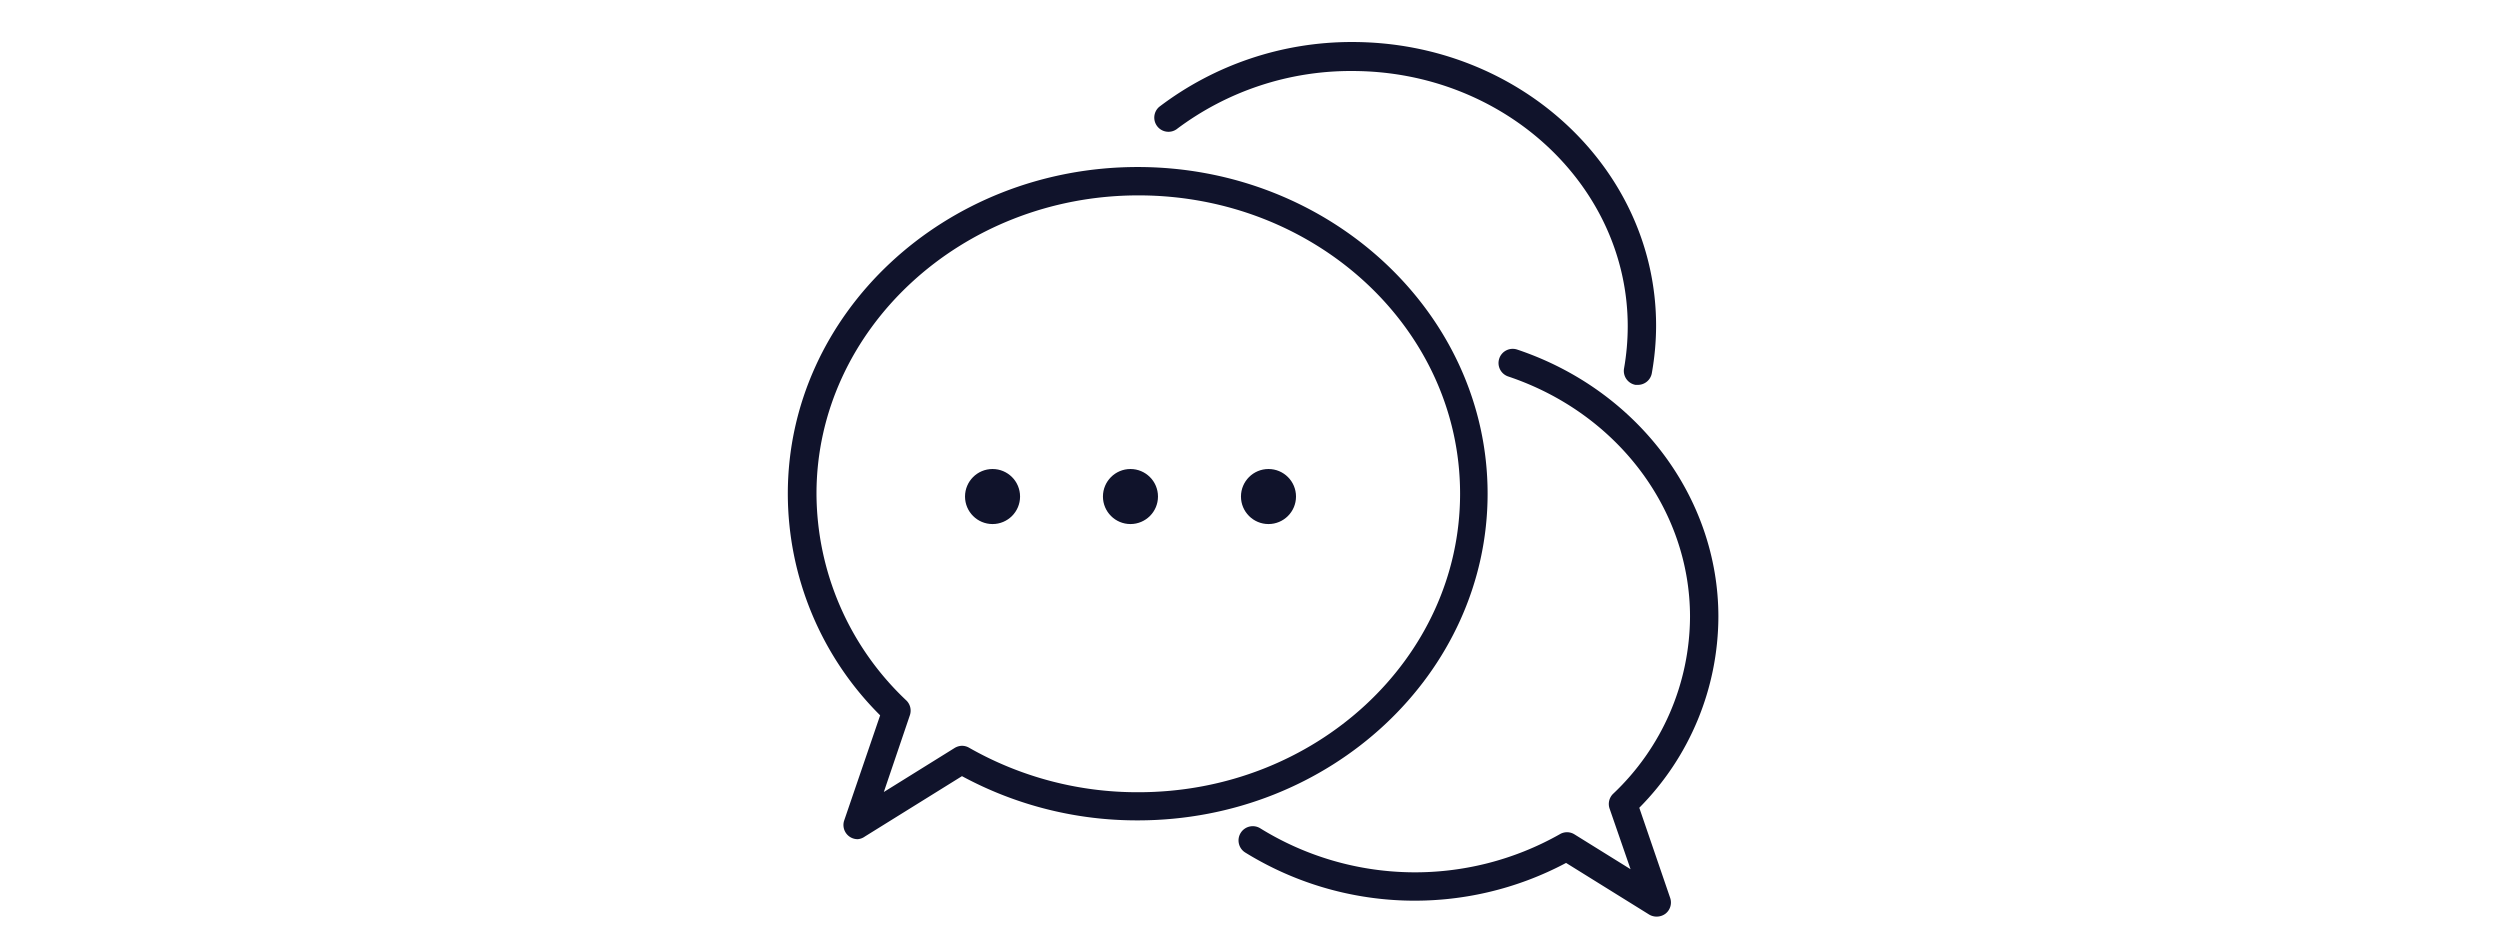
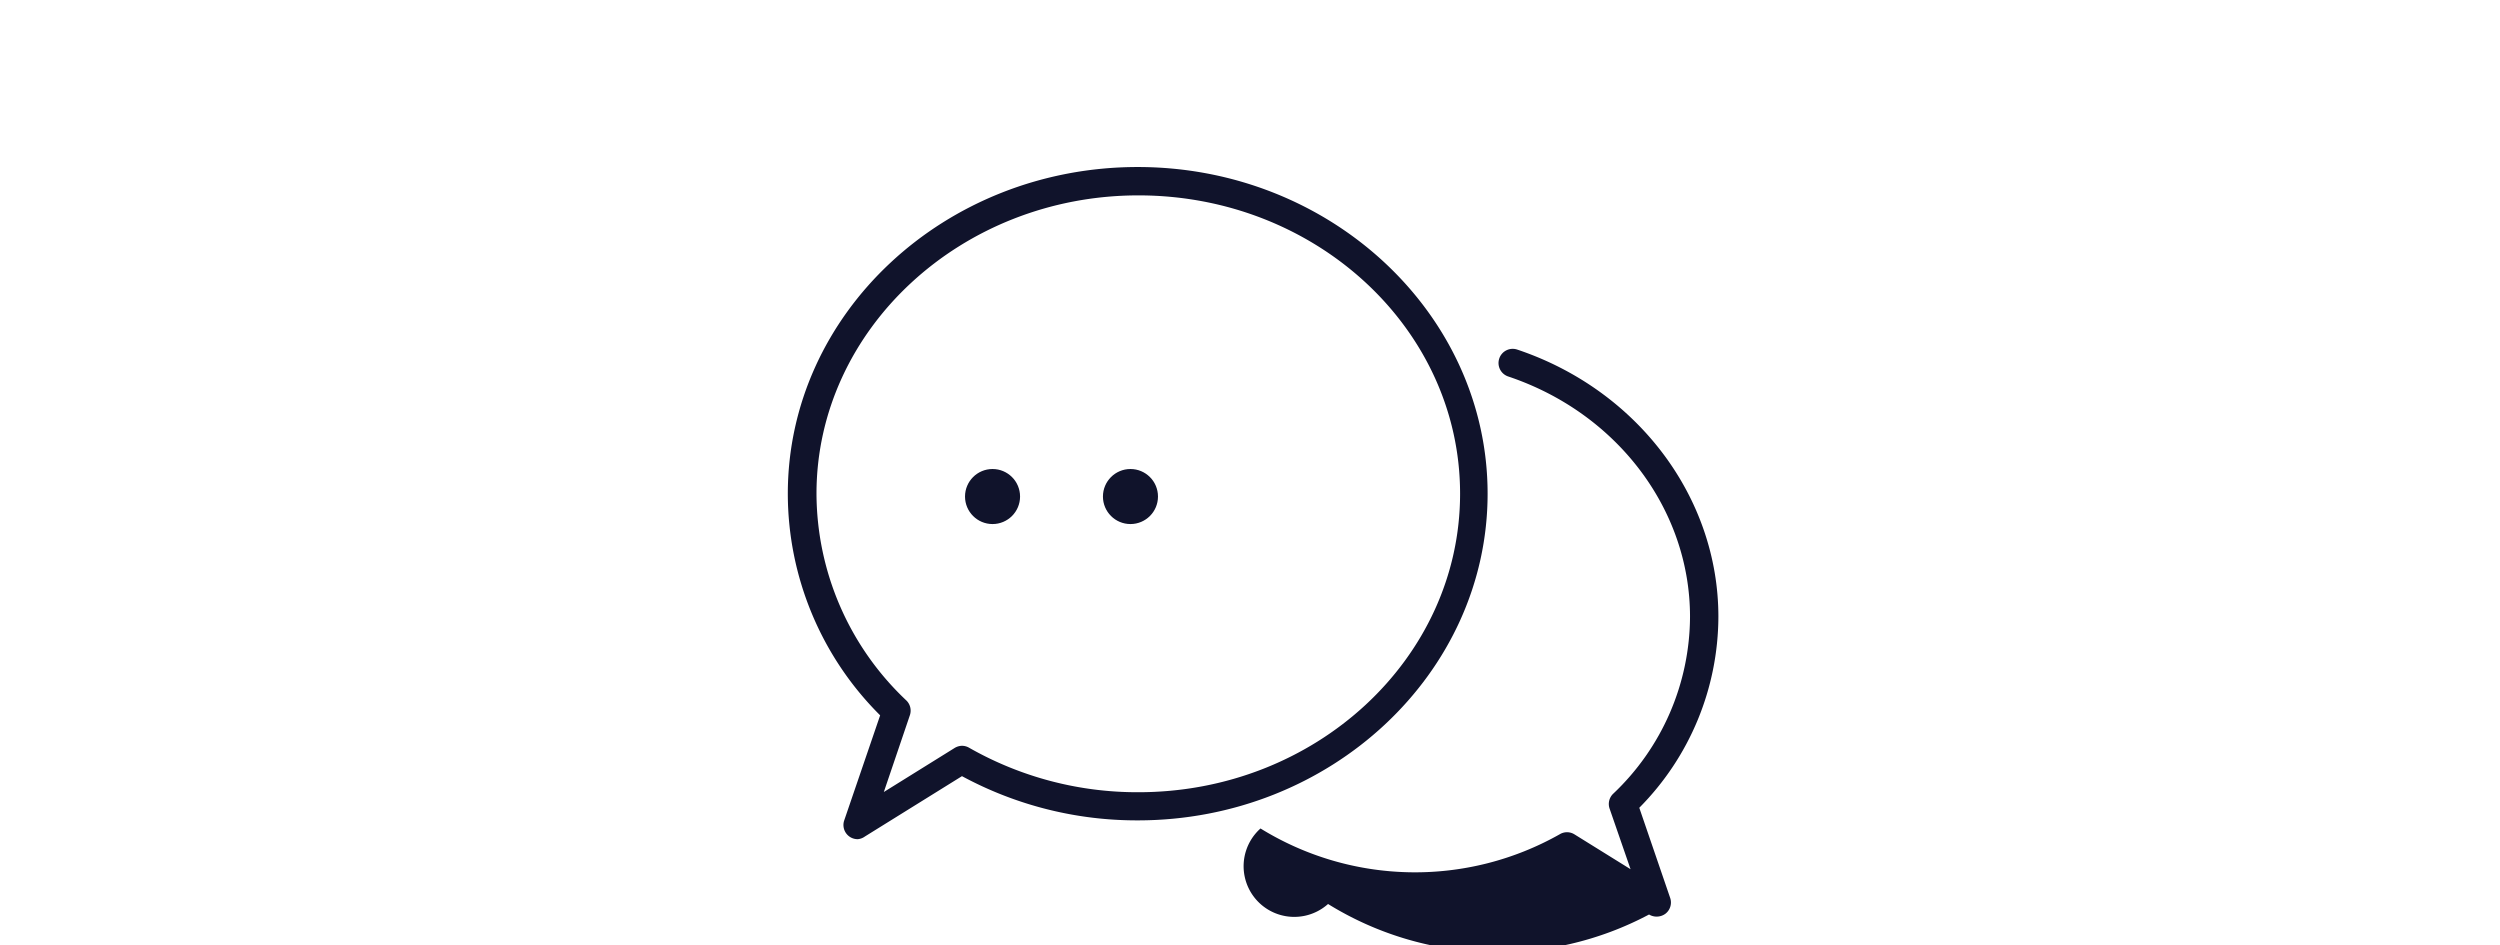
<svg xmlns="http://www.w3.org/2000/svg" viewBox="0 0 238 90">
  <defs>
    <style>.cls-1{fill:#e0ddba;fill-opacity:0;}.cls-2{fill:#10132b;}</style>
  </defs>
  <g id="レイヤー_2" data-name="レイヤー 2">
    <g id="design">
      <rect class="cls-1" width="238" height="90" />
-       <path class="cls-2" d="M157.7,87.26a1.36,1.36,0,0,1-.71-.2l-7.9-4.91a30.68,30.68,0,0,1-30.56-1A1.35,1.35,0,0,1,120,78.87a28,28,0,0,0,28.49.55,1.34,1.34,0,0,1,1.38,0l5.36,3.33-2-5.78a1.35,1.35,0,0,1,.34-1.4,23.33,23.33,0,0,0,7.32-16.86c0-10.21-6.95-19.4-17.31-22.87a1.35,1.35,0,1,1,.86-2.56c11.45,3.84,19.15,14.06,19.15,25.43a25.93,25.93,0,0,1-7.53,18.19L159,85.48a1.35,1.35,0,0,1-.43,1.49A1.38,1.38,0,0,1,157.7,87.26Z" />
-       <path class="cls-2" d="M155.94,36.64l-.24,0a1.35,1.35,0,0,1-1.09-1.57,23.26,23.26,0,0,0,.35-4c0-13.4-11.77-24.31-26.23-24.31A27.57,27.57,0,0,0,112,12.31a1.35,1.35,0,0,1-1.64-2.14A30.25,30.25,0,0,1,128.73,4c16,0,28.93,12.12,28.93,27a25.94,25.94,0,0,1-.4,4.49A1.35,1.35,0,0,1,155.94,36.64Z" />
+       <path class="cls-2" d="M157.7,87.26a1.36,1.36,0,0,1-.71-.2a30.68,30.68,0,0,1-30.56-1A1.35,1.35,0,0,1,120,78.87a28,28,0,0,0,28.49.55,1.34,1.34,0,0,1,1.38,0l5.36,3.33-2-5.78a1.35,1.35,0,0,1,.34-1.4,23.33,23.33,0,0,0,7.32-16.86c0-10.21-6.95-19.4-17.31-22.87a1.35,1.35,0,1,1,.86-2.56c11.45,3.84,19.15,14.06,19.15,25.43a25.93,25.93,0,0,1-7.53,18.19L159,85.48a1.35,1.35,0,0,1-.43,1.49A1.38,1.38,0,0,1,157.7,87.26Z" />
      <path class="cls-2" d="M81.65,79.89a1.35,1.35,0,0,1-1.28-1.79l3.42-10A29.8,29.8,0,0,1,75,47c0-17.15,14.94-31.1,33.31-31.1s33.31,14,33.31,31.1-14.94,31.1-33.31,31.1a35,35,0,0,1-16.73-4.21l-9.25,5.75A1.33,1.33,0,0,1,81.65,79.89ZM91.57,71a1.36,1.36,0,0,1,.68.18,32.34,32.34,0,0,0,16.09,4.24C125.22,75.44,139,62.7,139,47s-13.74-28.4-30.62-28.4S77.73,31.38,77.73,47a27.17,27.17,0,0,0,8.55,19.68,1.35,1.35,0,0,1,.34,1.41L84.14,75.4l6.72-4.18A1.41,1.41,0,0,1,91.57,71Z" />
      <circle class="cls-2" cx="94.49" cy="47.27" r="2.62" />
      <circle class="cls-2" cx="107.62" cy="47.27" r="2.62" />
-       <circle class="cls-2" cx="120.76" cy="47.27" r="2.62" />
    </g>
  </g>
</svg>